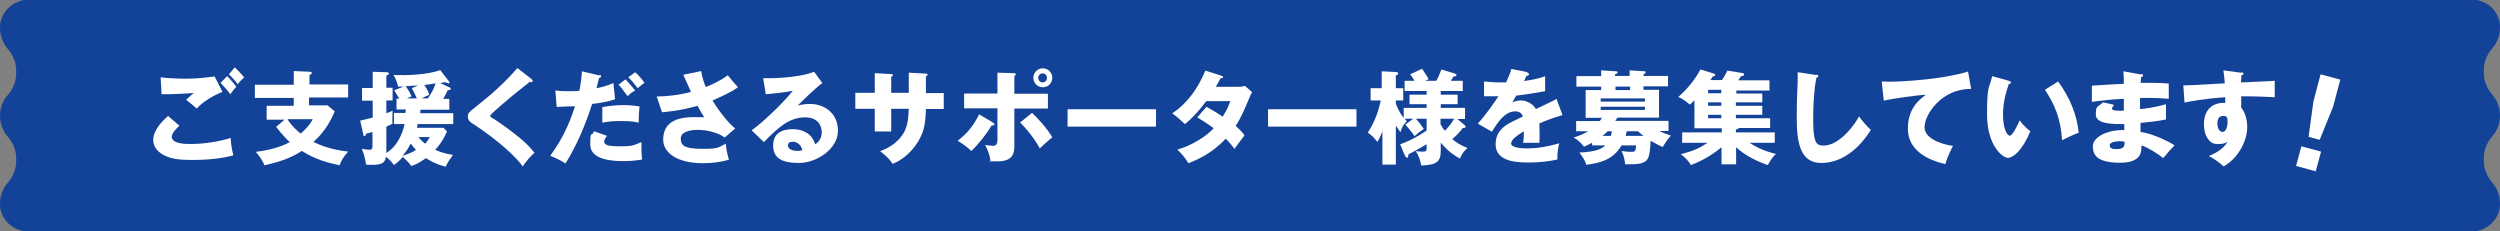
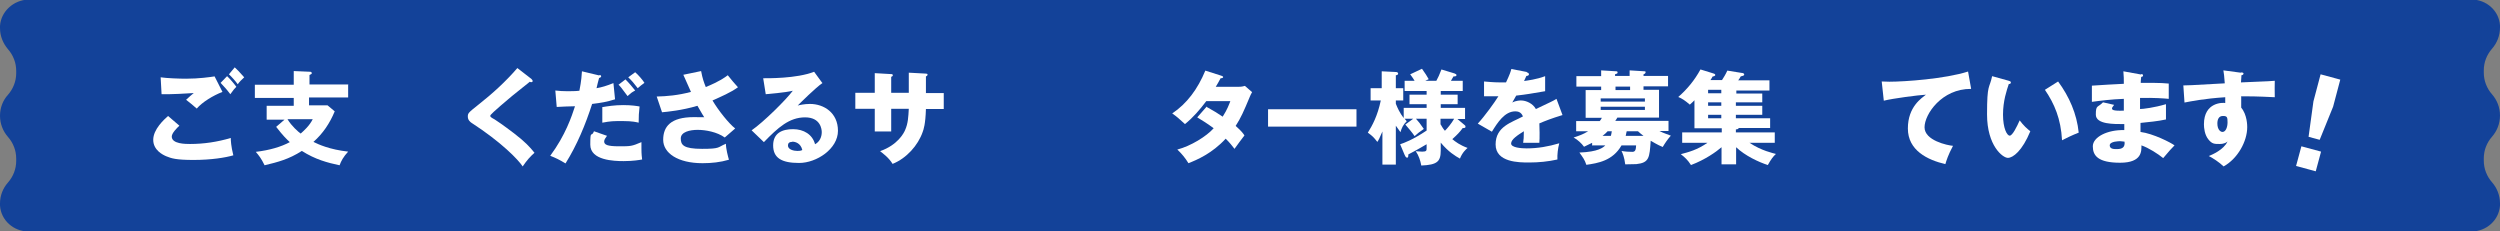
<svg xmlns="http://www.w3.org/2000/svg" id="_レイヤー_1" data-name="レイヤー 1" version="1.1" viewBox="0 0 1080 100">
  <rect x="0" y="0" width="1080" height="100" fill="#808080" stroke="none" />
  <defs>
    <style>
      .cls-1 {
        fill: #134299;
      }

      .cls-1, .cls-2 {
        stroke-width: 0px;
      }

      .cls-2 {
        fill: #fff;
      }
    </style>
  </defs>
  <path class="cls-1" d="M1067.7,100c6.4,0,11.9-4.9,12.3-11.2,0-.3,0-.6,0-.9,0-3.5-1.3-6.7-3.4-9.1-2.3-2.6-3.6-5.9-3.6-9.4v-1c0-3.5,1.3-6.8,3.6-9.4,2.1-2.4,3.4-5.6,3.4-9.1s-1.3-6.7-3.4-9.1c-2.3-2.6-3.6-5.9-3.6-9.4v-1c0-3.5,1.3-6.8,3.6-9.4,2.1-2.4,3.4-5.6,3.4-9.1s0-.6,0-.9c-.4-6.4-5.9-11.2-12.3-11.2H12.3C5.9,0,.4,4.9,0,11.2,0,11.5,0,11.8,0,12.1,0,15.6,1.3,18.7,3.4,21.2c2.3,2.6,3.6,5.9,3.6,9.4v1c0,3.5-1.3,6.8-3.6,9.4C1.3,43.3,0,46.5,0,50s1.3,6.7,3.4,9.1c2.3,2.6,3.6,5.9,3.6,9.4v1c0,3.5-1.3,6.8-3.6,9.4C1.3,81.3,0,84.4,0,87.9s0,.6,0,.9c.4,6.4,5.9,11.2,12.3,11.2h1055.4Z" />
  <g>
    <path class="cls-2" d="M77.6,54.2c-1.2,1.1-3.4,3.3-3.4,4.8,0,3.2,6,3.2,7.9,3.2,6,0,11.9-.9,17.6-2.6,0,1.1.1,3.5,1.1,7.5-3.4,1-9.6,2-17.2,2s-9.6-.7-11.8-1.6c-1.4-.6-5.6-2.6-5.6-7.1s4.6-8.7,6.4-10.3l4.9,4.2ZM96.1,39.7c-4.1,1.6-8.7,4.4-11.1,7.2-1.6-1.4-3.3-2.8-4.6-3.8,1.6-1.5,2-1.8,3.3-2.9-2.7.2-10.1.6-13.9.5l-.4-7.3c2.6.4,8.1.6,11,.6,5.5,0,10.4-.7,12.3-1l3.4,6.7ZM98.1,32.9c1.2,1.1,3,3.2,4,4.6-.7.7-1.2,1.2-2.6,3.2-1.8-2.4-2.1-2.6-4.2-4.9l2.8-2.9ZM101.4,29.1c.7.6,1.9,1.8,4.1,4.3-1.1,1-2.1,2-2.8,3-.9-1.3-2.8-3.4-3.8-4.3l2.5-3Z" />
    <path class="cls-2" d="M150.4,36.4v5.7h-16.9v3.4h8l3.1,2.6c-2.1,5.1-5.1,9.6-9.2,13.2,2.2,1.1,7,3.3,15,4.2-2.1,2.3-3,4-3.7,5.9-5.2-1.1-10.5-2.5-16.3-6.2-5.6,3.6-10.3,4.8-16.1,6.2-1.4-2.9-2.5-4.3-3.8-5.8,6-.7,11-2.2,14.7-4.2-1.4-1.3-2.8-2.6-5.9-6.6l3.6-3.1h-7.7v-6h11.7v-3.4h-16.8v-5.7h16.8v-5.9l7.1.3c.3,0,.7.2.7.6s-.4.5-1,.8v4.1h16.9ZM124.2,51.5c1.8,3,4.7,5.5,5.7,6.2,1.2-1.1,3.7-3.2,5.2-6.2h-11Z" />
-     <path class="cls-2" d="M170.2,53.5v-4.7h5c0-.7,0-1.1.2-1.5h-4.1v-4.7h1.2c-1.3-2.2-1.8-3-2.2-3.6l4.1-1.6c-.9,0-1.8,0-2.5,0,0-.6-.6-2.9-1.9-5,5.7.2,14.2,0,20.2-2.1l3.7,4.8c.1.2.3.4.3.5,0,.3-.1.4-.5.4s-.9-.3-1.3-.5c-.4,0-1.9.3-2.2.4l4.1,1.9c.2,0,.4.2.4.5,0,.5-.4.6-1.3.7-.5,1.1-1.1,2.2-1.9,3.7h2.6v4.7h-12.5c0,.8,0,1.1-.1,1.5h14.3v4.7h-15.4c0,.4-.2,1.3-.3,1.6h11.5l1.5,1.6c-1.8,4.3-4.4,7.2-5.1,7.9,3.4,1.6,6.4,2,7.7,2.2-2.4,3.3-2.7,4-3.1,5.1-3.9-.8-7.6-3-8.6-3.7-.7.5-3.3,2.5-6.3,3.4-1.4-1.9-2.9-3.2-3.7-3.9-1.8,2.1-2.9,2.8-3.8,3.5-1.1-1.4-1.9-2.4-3.5-3.6-.3,3.1-2.6,3.5-6.1,3.5s-1.5,0-2.5-.2c-.4-2.7-.8-4.2-1.8-6.7.6.1,2.4.4,3.2.4,1.4,0,1.4-.6,1.4-2.3v-5.4c-.6.2-1.9.6-2.7.7-.2.7-.4,1.1-.8,1.1s-.4-.3-.4-.5l-1.4-6.2c1.2-.3,2.3-.5,5.4-1.3v-7.3h-4.6v-5.5h4.6v-7l6.2.2c.5,0,.8.3.8.6s-.4.6-1.1.9v5.2h2.7v5.5h-2.7v5.5c1.5-.5,2-.7,2.7-1.1-.1,2-.1,2.6-.1,3.4,0,1.1,0,1.6.1,2.2-1.6.8-2.1,1.1-2.7,1.3v11.4c3.9-2.4,6.6-6.8,7.9-12.5h-4.2ZM174,67.3c3.9-1.3,4.9-2,5.7-2.6-1-1-1.7-1.8-2.3-2.7-1.2,2.5-2.1,3.6-3.4,5.2ZM180.4,36.9c-3.6.2-4,.3-5.1.3,1,1.5,1.8,2.8,2.5,4.4-.3.1-1.7.8-2,.9h4.3c-1.3-2.9-1.8-3.7-2.2-4.4l2.6-1.2ZM180.7,59.2c.5.6,1.5,1.7,3,2.9.8-1,1.2-1.5,2-2.9h-5.1ZM184.8,42.5c1.3-1.8,2.5-3.7,3.4-6.5-1.7.3-3.3.5-4.9.7,1.5,2.3,1.8,3.1,2.1,4.3-.7.3-1.6.6-3.1,1.5h2.6Z" />
    <path class="cls-2" d="M229.7,34.3c.3.2.4.4.4.7,0,.4-.3.5-.5.5s-.5,0-.7-.2c-.9.8-8.1,6.4-9.5,7.7-2,1.7-4.5,3.8-6.1,5.3-1.4,1.3-1.5,1.5-1.5,1.8s.2.6,1.9,1.5c.1,0,4.2,2.8,8.1,5.8,5,3.8,7.1,6.1,9.1,8.6-1.8,1.6-3.2,3.1-5.1,5.9-1.9-2.9-9.2-10.5-22.2-18.9-.4-.3-1.5-1.1-1.5-2.6s.2-1.7,4.6-5.2c6.1-4.8,11.7-9.9,16.8-15.8l6.2,4.8Z" />
    <path class="cls-2" d="M259,32.4c.4,0,.7.2.7.6s-.6.6-.9.7c-.2.7-1,3.8-1.1,4.4,2.3-.4,4.3-1,7.3-2.2l.7,7c-3.5,1.1-5.8,1.5-9.9,2-2.9,9-6.5,17.7-11.5,25.7-2.6-1.6-4.3-2.4-6.6-3.3,6.6-8.9,9.3-17.1,10.7-21.4-1.2,0-6.8.2-7.9.3l-.6-7.1c1.7.2,3.3.3,5,.3s3.7,0,5.4-.2c.9-4.5,1-7,1.1-8.4l7.5,1.8ZM262.2,58.7c-.6.9-1.2,1.6-1.2,2.4,0,1.4,1.3,2.1,6.4,2.1s5.5,0,9.7-1.8c0,.8,0,1.4,0,2.6,0,2.8.2,4,.3,4.9-1.1.2-3.9.7-8,.7s-14.4-.3-14.4-7.1.5-2.9,1.6-5.8l5.7,2ZM260.1,46.3c2.3-.4,5.4-.9,9.1-.9s6,.4,7.1.6c-.3,2.5-.4,4.3-.4,7-.8-.2-2.6-.7-6.8-.7s-5.2,0-8.9.7v-6.6ZM270.2,34.3c1.5,1.5,2.9,3.2,4.2,4.8-1.5.8-2,1.2-3.3,2.4-2.5-3.4-3.3-4.4-3.9-4.9l3-2.3ZM274.4,31.2c1.3,1.1,3.3,3.4,4,4.6-1.4,1-1.5,1.1-2.9,2.3-1.6-2.1-2.5-3.2-4.1-4.7l3-2.2Z" />
    <path class="cls-2" d="M302.9,30.8c.6,3.2,1.2,4.8,2,6.8,6.1-2.5,8.3-4.2,9.5-5.1,1.4,1.8,3.2,3.9,4.4,5.2-3.2,2.3-7.2,4-11,5.7,2.6,4.4,7.1,10,9.8,12.1l-4.5,3.9c-3.3-2.4-8.3-3.3-11.7-3.3s-7.3.9-7.3,3.7,1.1,4.5,9.2,4.5,6.6-.7,10.3-2.2c0,2.2.9,5.5,1.3,6.9-3.7,1.1-7.5,1.5-11.4,1.5-10.7,0-17-4.4-17-10.1s3.2-9.8,13.2-9.8,3.7.3,4.8.5c-.8-1.3-1.5-2.4-3.2-5.4-6.7,2-13.1,2.6-15.3,2.8l-2.3-6.8c4.3-.1,9.2-.5,14.8-2-.5-1.1-2.8-6.3-3.3-7.4l7.7-1.6Z" />
    <path class="cls-2" d="M355.4,35.8c-3,2-9.8,8.8-10.8,9.8.7-.2,2.9-.7,5.3-.7,6,0,12.1,3.8,12.1,11.6s-9.2,13.9-16.8,13.9-11.2-2.2-11.2-7.6,4-7,8.6-7,8.4,2.3,9.5,6.5c2.9-1.5,2.9-4.8,2.9-5.2,0-1.1-.4-6.4-7.2-6.4s-11.7,4.4-17.8,10.7l-5.3-5.1c5.1-3.5,14.9-13.2,17.8-17.1-1.4.3-2.9.7-11.7,1.5l-1.1-6.9c1.7,0,14.4.2,22-2.8l3.5,4.8ZM342.2,61.3c-1.5,0-1.8.8-1.8,1.6,0,1.7,2.5,2.3,4,2.3s1.8-.2,2.2-.4c-.7-3-3.1-3.6-4.3-3.6Z" />
    <path class="cls-2" d="M392.6,31.4l7.4.4c.4,0,.7.1.7.4,0,.5-.4.7-.7.8v7.2h7.7v6.9h-7.7c-.2,6.6-1,8.8-1.4,9.9-2,5.8-7,11.4-13,13.8-1.7-2.8-4.3-4.6-5.4-5.5,7.7-2.7,10.3-7.9,10.8-9.1,1.3-2.9,1.4-5.7,1.6-9.2h-7.6v9.8h-7.1v-9.8h-8.4v-6.9h8.4v-8.5l6.9.4c.4,0,.9,0,.9.5s-.4.5-.7.7v6.9h7.6v-8.8Z" />
-     <path class="cls-2" d="M428.9,53c.5.3.7.4.7.7,0,.6-.9.5-1.2.5-2,3.4-5.9,8.4-8.8,11-1.6-1.6-4.2-3.4-5.9-4.4,4.2-3.2,6.9-6.6,9.3-11.4l5.9,3.5ZM430.8,31.4l7.3.2c.2,0,.7,0,.7.5s-.4.6-.6.7v7.7h14.5v6.4h-14.5v15.7c0,2.9,0,7.1-7.3,7.1s-2.2-.1-3-.2c-.4-2.7-1-4.2-2.3-6.9,1.2.2,2.4.4,3.6.4s1.7-1.2,1.7-2.3v-13.9h-14.4v-6.4h14.4v-9.2ZM445.8,48.7c1.8,1.7,6.2,6.2,8.8,10.6-2.4,2-3.4,2.9-5.4,4.8-2.2-4.1-5.7-8.4-8.5-11.2l5.1-4.1ZM454.6,33.6c0,2.3-1.8,4.1-4.1,4.1s-4.1-1.8-4.1-4.1,1.9-4.1,4.1-4.1,4.1,1.8,4.1,4.1ZM448.5,33.6c0,1.1.9,2,1.9,2,1.1,0,1.9-.9,1.9-2s-.9-1.9-1.9-1.9-1.9.9-1.9,1.9Z" />
-     <path class="cls-2" d="M499.4,47.2v7.5h-38.2v-7.5h38.2Z" />
    <path class="cls-2" d="M521.3,46.2c3.1,1.7,5,2.9,6.9,4.2,2-3.1,2.8-5.4,3.3-6.7h-10.4c-2.7,3.6-5.7,7.1-9.2,9.9-2.9-2.6-3.1-2.9-5.5-4.6,6.3-4.2,11-10.5,14.3-18.5l6.9,2.2c.5.2.8.3.8.6s-.4.5-1.1.5c-.8,1.5-1.3,2.4-2.1,3.7h9.6c1.6,0,2.3-.2,3-.4l3.1,2.7c-.6,1.2-.7,1.2-.9,1.8-2.8,6.7-3.9,9.2-6.2,12.8,2.5,2.2,3.3,3.3,3.8,4.1-1.2,1.5-3.5,4.7-4.3,5.8-1-1.3-2-2.6-3.8-4.4-5.9,6.4-12.5,9.2-16.1,10.6-1.3-2.2-3-4.2-4.8-5.9,5.8-1.5,12.6-5.7,15.7-9.2-2.9-2.2-5.5-3.7-7.1-4.7l4.2-4.8Z" />
    <path class="cls-2" d="M586,47.2v7.5h-38.2v-7.5h38.2Z" />
    <path class="cls-2" d="M604.9,62.3c1.8-.6,5.4-1.9,11.4-5.9v-5.1h-4.6c.7.7,2.2,2.6,3.4,4.4-1.8,1.2-2.9,2.1-4,3.1-.6-1-3.1-4-4-5l3.4-2.5h-3.7c.4.4.5.6.9,1.1-1.5,1.4-2.2,2.9-2.7,4.7-.8-1.1-1.3-1.8-2-2.8v16.8h-5.8v-14.3c-1.2,2.9-1.8,4-2.2,4.5-1.6-2.1-2.2-2.6-4.1-4,1.9-3,4.2-7.2,5.6-13.9h-4.4v-5.3h4.8v-7.3l6.1.3c.5,0,1,.2,1,.7s-.6.7-1,.7v5.6h3.2v5.3h-3.2v1.4c.7,1.8,1.7,4,3.4,6.2v-4.4h9.9v-1.6h-7.4v-4.1h7.4v-1.6h-9.5v-4.4h4.3c-.8-1.4-1.5-2.2-1.9-2.8l5.1-2.4c1.4,2,2.2,3.2,2.9,4.5l-1.5.7h4.8c.8-1.5,1.3-2.5,2.2-4.9l5.6,1.7c.5.2.9.4.9.7,0,.6-.6.6-1.3.6-.3.6-.4.7-1.1,1.9h5.1v4.4h-9.5v1.6h7.3v4.1h-7.3v1.6h10.5v4.8h-3.3l3.1,2.6c.3.2.4.4.4.7,0,.7-.7.6-1.2.6-1.3,1.8-2.5,3-4.5,4.8,1.3,1.1,3.3,2.6,6.6,3.8-.6.5-2.3,2-3.3,4.6-2-1.1-5-2.9-8.3-6.9v3.4c0,4.8-1.5,6.2-8.4,6.5-.4-2.2-1.1-4.3-2.4-6.2.7,0,1.5.2,2.8.2,1.9,0,1.9-.5,1.9-1.6v-1.6c-.9.5-3.8,2.3-7.9,4.4,0,.3.1,1.4-.5,1.4s-.8-.6-1.1-1.2l-1.9-4.5ZM622.4,53.8c.3.5.7,1.4,1.8,2.7,1.1-1.1,2.8-3.1,4-5.2h-5.9v2.5Z" />
    <path class="cls-2" d="M659.6,31.3c.3,0,.9.2.9.8s-.8.7-1.1.7l-1,2.2c1.3-.2,5.5-.7,9.1-2.1v6.5c-6.6,1.1-7.3,1.3-12.5,1.9-.5.9-.6,1.1-1.7,3,1.6-.9,3.5-.9,3.8-.9,2.2,0,5.1,1.3,6.4,3.7,6.5-3.1,7.3-3.4,8.9-4.4l2.6,7c-4.9,1.5-7.4,2.5-10,3.6,0,1.3.1,2.6.1,4,0,2,0,3.2-.1,4.4-1.4,0-3,0-4.4,0s-1.7,0-2.6,0c.2-1.4.3-2.3.3-5-2.7,1.7-5.5,3.5-5.5,5.3s4.5,2.1,6.7,2.1c4.8,0,9.4-.8,14.1-2.2-.6,2.2-.9,4.9-.8,7-4,.9-8.1,1.3-12.3,1.3s-14.4,0-14.4-7.8,7-9.5,11.8-12.1c-.7-1.9-2.2-2.2-3.3-2.2-4.6,0-7.7,4.9-10.1,8.8l-6.1-3.5c2.9-3.1,7.3-9.2,8.9-11.8-2.4,0-4.3,0-6.2,0v-6.4c1.4.1,4,.4,7,.4s1.8,0,2.5,0c1.6-3.4,2-4.6,2.3-5.8l6.7,1.3Z" />
    <path class="cls-2" d="M687.8,63v-1.3c-1.6.8-2.6,1.3-3.5,1.7-1.1-1.5-2.7-3-4.5-4,1.9-.6,4-1.3,6.3-2.7h-5.2v-4.4h10.2c.4-.5.6-.8.9-1.4h-7v-12h6.7v-1.5h-10.7v-4.5h10.7v-2.5l6.6.4c.1,0,.5,0,.5.5s-.3.5-1.1.8v.7h6.3v-2.4l6.5.4c.3,0,.4.1.4.4,0,.5-.4.7-.9.9v.7h10.6v4.5h-10.6v1.5h6.7v12h-18c-.2.4-.4.7-.9,1.4h23v4.4h-3.9c1.6.9,4,1.6,4.9,2-1.4,1.6-2.5,3.2-3.5,4.9-.9-.4-1.8-.7-5.2-2.7-.5,7.3-.6,9.5-6.2,10.1-.7,0-4.1.1-4.8.1-.4-3.2-1.1-4.7-1.6-5.8,1.4.3,3.3.4,4.7.4s1.5-1.2,1.6-2.8h-6.3c-3.8,6.7-10.3,7.7-15.2,8.4-.7-2.2-1.5-3.2-3-5.3,8.2-.3,10.3-2.2,11.2-3.1h-5.8ZM710.6,43.9v-1.4h-19.1v1.4h19.1ZM691.5,46.1v1.4h19.1v-1.4h-19.1ZM694.5,56.7c-.6.7-1.1,1.1-2.2,2h3.6c.1-.5.3-1.1.4-2h-1.8ZM704.2,37.4h-6.3v1.5h6.3v-1.5ZM702.7,56.8c-.1.6-.2,1.1-.4,1.9h7.7c-.9-.7-1.8-1.4-2.4-2h-4.8Z" />
    <path class="cls-2" d="M749.9,40.4h11.4v3.8h-11.4v1.5h11.4v3.9h-11.4v1.5h14.8v4.2h-13.6c0,.5-.9.6-1.2.6v1.3h16.8v4.5h-10.9c5.1,3.4,10.3,4.5,11.4,4.8-1.3,1.2-2.1,2.3-3.5,4.8-4-1.3-9.8-4-13.7-7.7v7.4h-6.3v-7.4c-2.3,2-7.1,5.4-13.2,7.7-1.4-2.2-2.6-3.3-4.4-4.7,3.4-.9,7-1.8,11.5-4.9h-10.9v-4.5h17.1v-1.8h-11.8v-12.1c-.4.4-.8.9-2,1.9-2.1-1.8-3.3-2.6-5-3.3,3.9-3.4,7.1-7.3,9.6-11.9l5.5,1.7c.4.1.9.3.9.7s-.7.6-1.2.7c-.2.4-.3.7-.9,1.5h5c.7-1.1,1.6-2.5,2.3-4.1l6.2,1c.5,0,1.1.2,1.1.7s-.7.6-1.5.8c-.2.4-.8,1.4-1.1,1.7h13.5v4.4h-14.3v1.5ZM743.6,38.8h-5.7v1.5h5.7v-1.5ZM743.6,44.2h-5.7v1.5h5.7v-1.5ZM743.6,49.6h-5.7v1.5h5.7v-1.5Z" />
-     <path class="cls-2" d="M784.5,32.3c.7,0,1,.1,1,.6s-.3.5-.8.7c-1.1,5.2-1.4,12.1-1.4,17.5,0,10,1,11.8,4.4,11.8,7.5,0,14.2-10.2,15.4-12.6,1.1,1.5,3,3.9,5.1,5.8-5,8.1-12.5,14.3-21.4,14.3s-10.6-8.3-10.6-19.3.4-13.7.4-15.9,0-2.8,0-4l8,1.2Z" />
    <path class="cls-2" d="M851.5,38.4c-12.6-.1-20.1,10.9-20.1,16.6s9.9,7.8,12.3,8c-2.1,3.9-2.9,6.5-3.3,7.9-7.7-1.8-16.2-5.9-16.2-15.4s6.1-13.2,7.8-14.6c-3.4.2-14.2,1.6-18.2,2.6l-.9-8.3c1,0,1.9.1,3.3.1,6.5,0,24-1.2,34-4.4l1.3,7.3Z" />
    <path class="cls-2" d="M867.8,34.9c.4.1.9.3.9.7,0,.6-.5.7-.9.7-.9,2.7-2.5,7.3-2.5,13.2s1.7,9.1,2.9,9.1,3.1-3.9,4.3-6.6c1.6,2.2,3.3,3.7,4.6,4.7-3.5,8.5-7.5,11.5-9.7,11.5s-9-5.2-9-18.8,1-10.8,2.2-16.5l7.2,2ZM889.1,35.2c4.8,6.5,8.1,14,8.9,22.1-2.6,1-5.7,2.5-7.2,3.3-.5-9.3-3.3-15.8-7.4-21.8l5.7-3.6Z" />
    <path class="cls-2" d="M925,32c.4,0,.8.1.8.6s-.5.6-.8.6c-.2,1.7-.2,2.1-.2,2.6,2,0,8.8-.1,12.1.3v6.6c-2.1-.2-5.9-.5-12.4-.4v4.8c1.2,0,6.2-.6,11.2-2.1v6.6c-3.6.8-7.3,1.1-11,1.5,0,1.9,0,2.1,0,3.9,5.5.7,13.1,4.6,14.7,5.8-1.4,1.4-2.2,2.3-4.9,5.5-2.2-1.8-6.2-4.4-9.4-5.5,0,2.3.4,7.5-9.2,7.5s-11.8-3.1-11.8-7.1,6.3-7.2,13.6-7q0-1,0-2.6c-4.4,0-12.3.2-12.3-4.1s.8-2.9,3.1-5.3l4.8,1.1c-.8,1.1-.9,1.2-.9,1.5,0,.5,0,1.2,5.1,1,0-.8,0-4.4,0-5.1-5.4.2-10.2.8-13.8,1.3v-7c2.2-.2,11.8-.7,13.8-.8,0-1.7,0-3.4-.2-5.4l7.7,1.4ZM915.8,61c-.2,0-4.4,0-4.4,1.8s2.4,1.6,3.2,1.6c2.2,0,3.5-.8,3.2-3.2-.4,0-1.1-.2-1.9-.2Z" />
    <path class="cls-2" d="M968.1,31.3c.7,0,1.1.1,1.1.5s-.5.7-.9.7c0,.8-.1,1.3-.2,3.1,12.4-.5,13.8-.6,14.6-.7,0,.9-.1,5.3,0,7.1-8-.4-11.3-.4-14.5-.4,0,3.2,0,4,0,4.9,2.6,3.1,2.6,7.8,2.6,8.4,0,6.2-4.1,13.6-10.2,17-1.9-1.8-4.3-3.4-6.4-4.5,1.3-.5,6.5-2.7,8.1-6.3-.4.4-1.3,1.1-3.5,1.1s-3.2,0-4.8-2c-1.6-2-1.9-4.9-1.9-6.5,0-9.7,8.3-9.4,9.2-9.2,0-1.4,0-1.8,0-2.5-9.2.6-15,1.8-17.6,2.3l-.5-7.4c1,0,2.7,0,17.9-.9-.3-3.7-.3-3.8-.6-5.6l7.5,1ZM957.9,53.3c0,2.9,1.5,3.7,2.2,3.7,1.4,0,2.2-2,2.2-4.2s-.2-2.7-2-2.7-2.4,1.5-2.4,3.3Z" />
    <path class="cls-2" d="M994.2,63.2l8.5,2.3-2.3,8.5-8.5-2.3,2.3-8.5ZM1011,34.4l-3.1,11.7-5.8,14.3-4.8-1.3,2.1-15.3,3.1-11.7,8.5,2.3Z" />
  </g>
</svg>